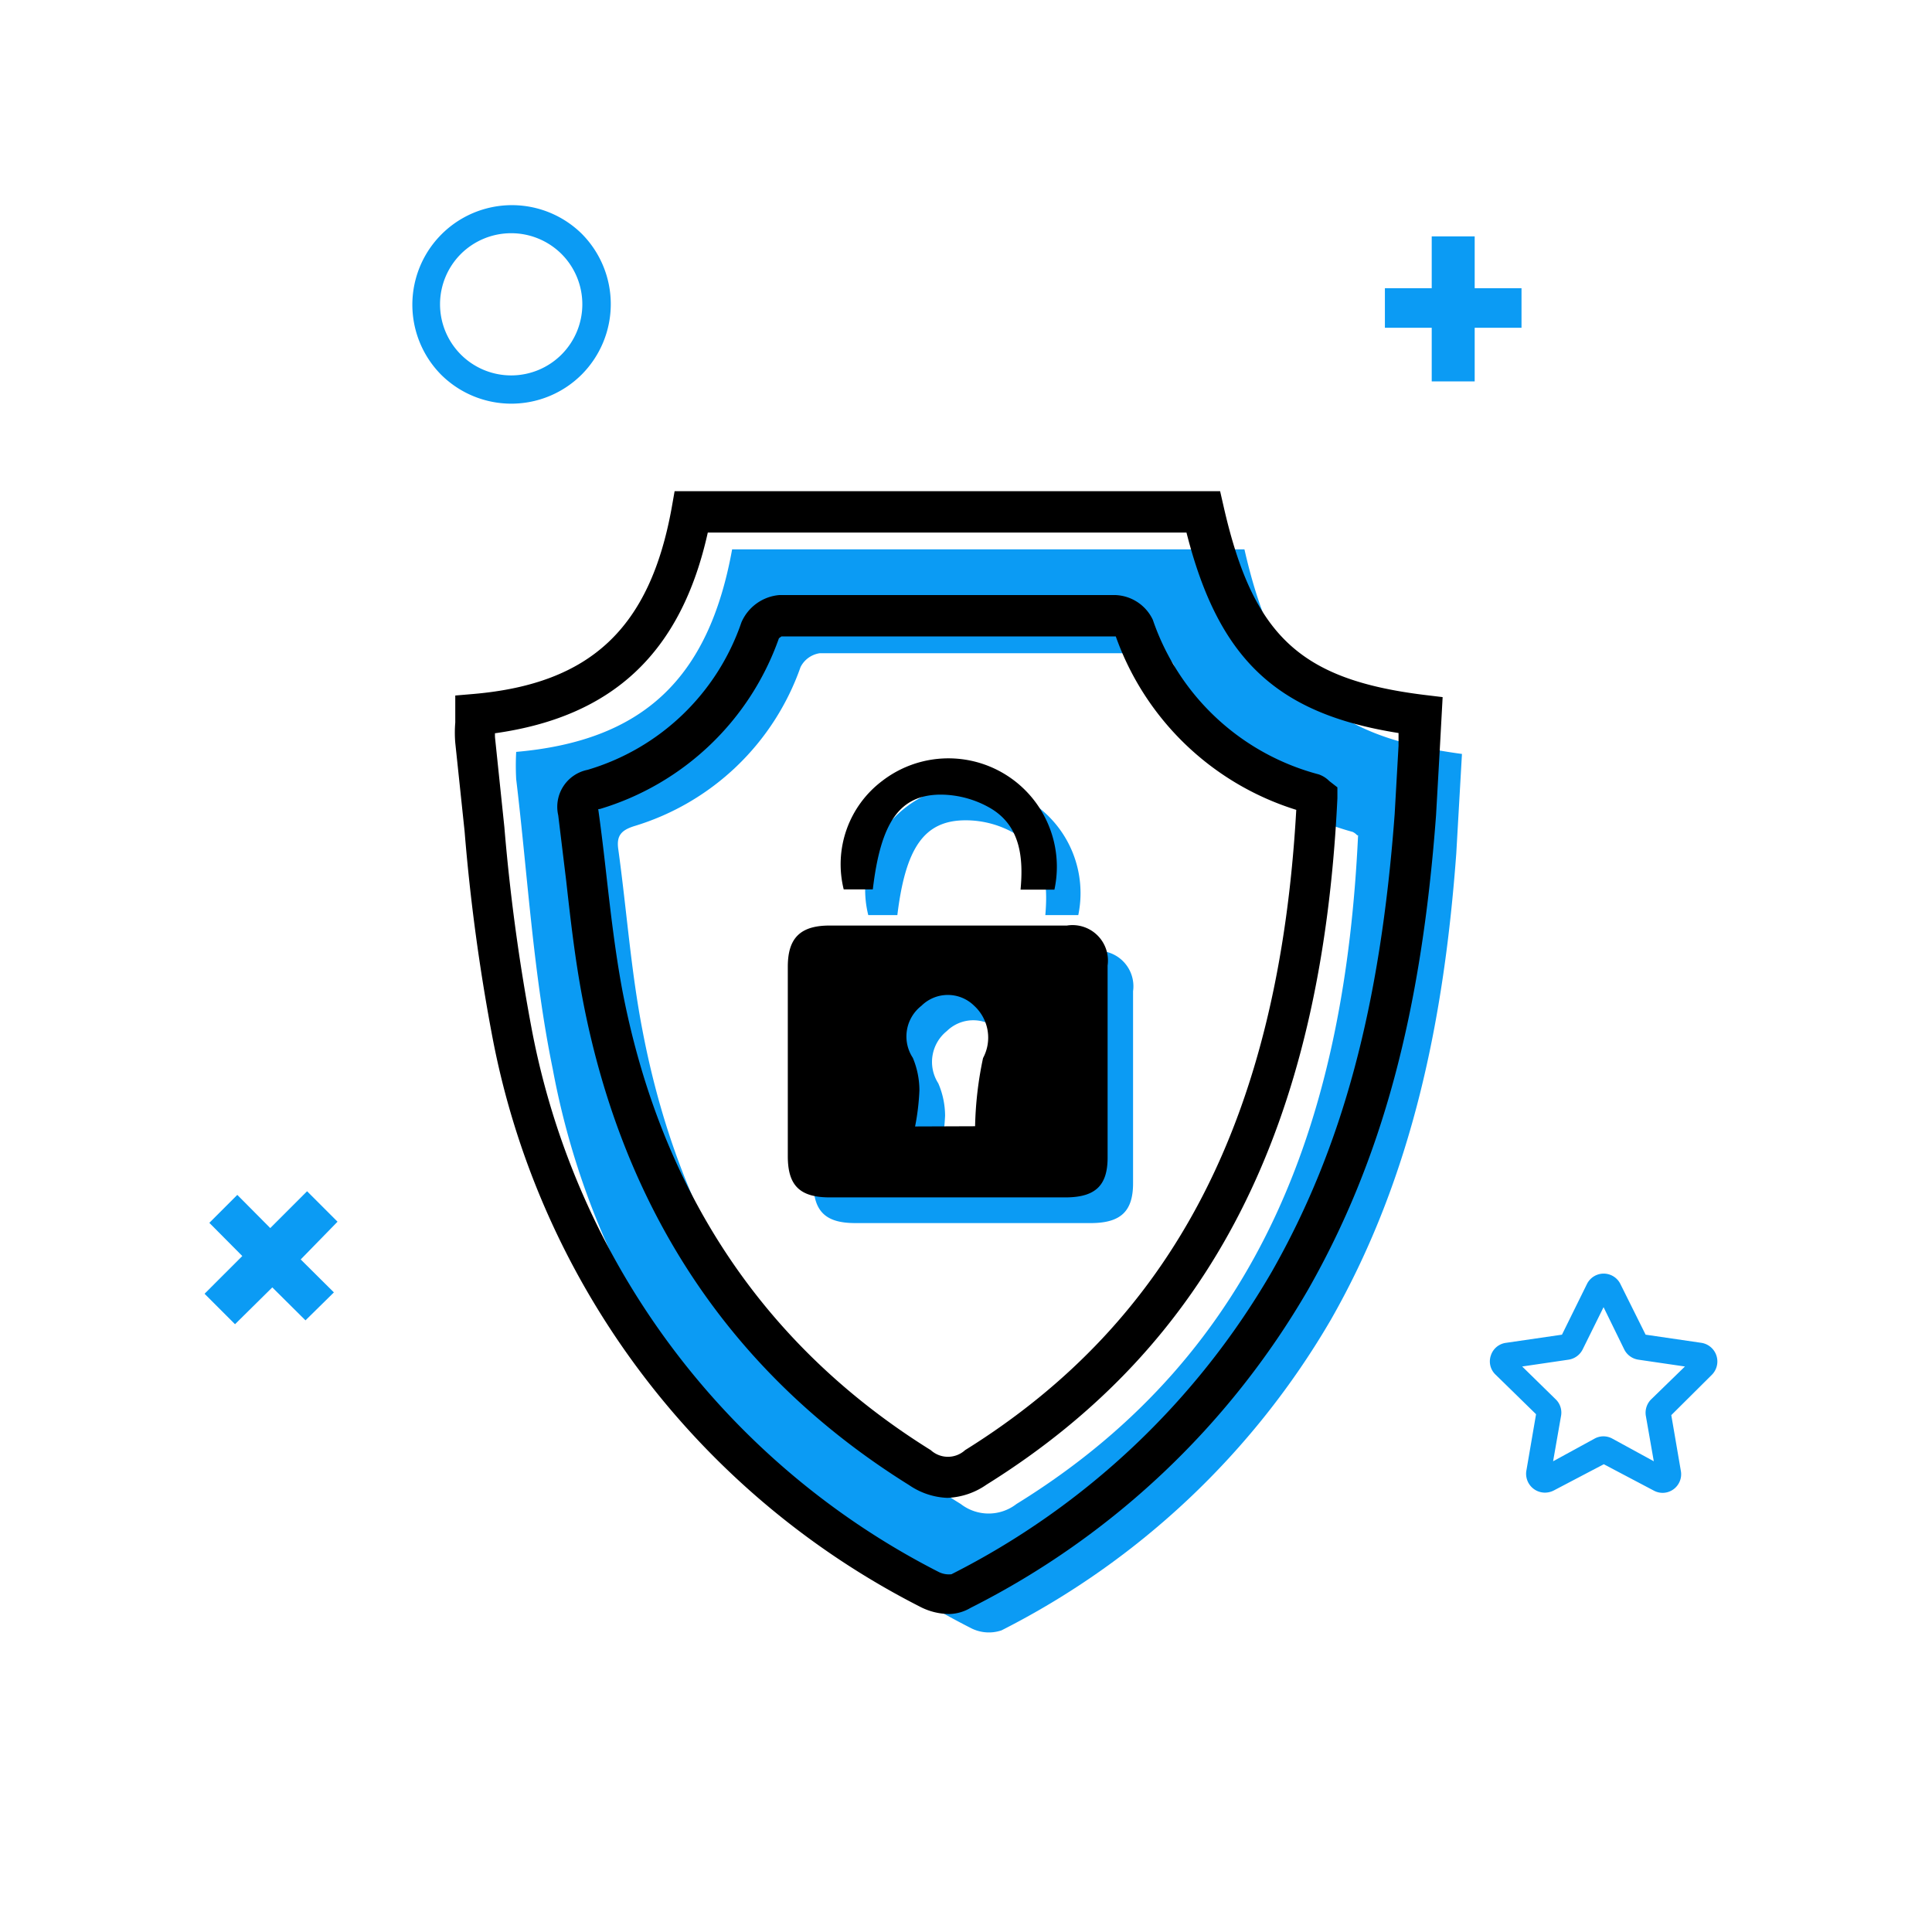
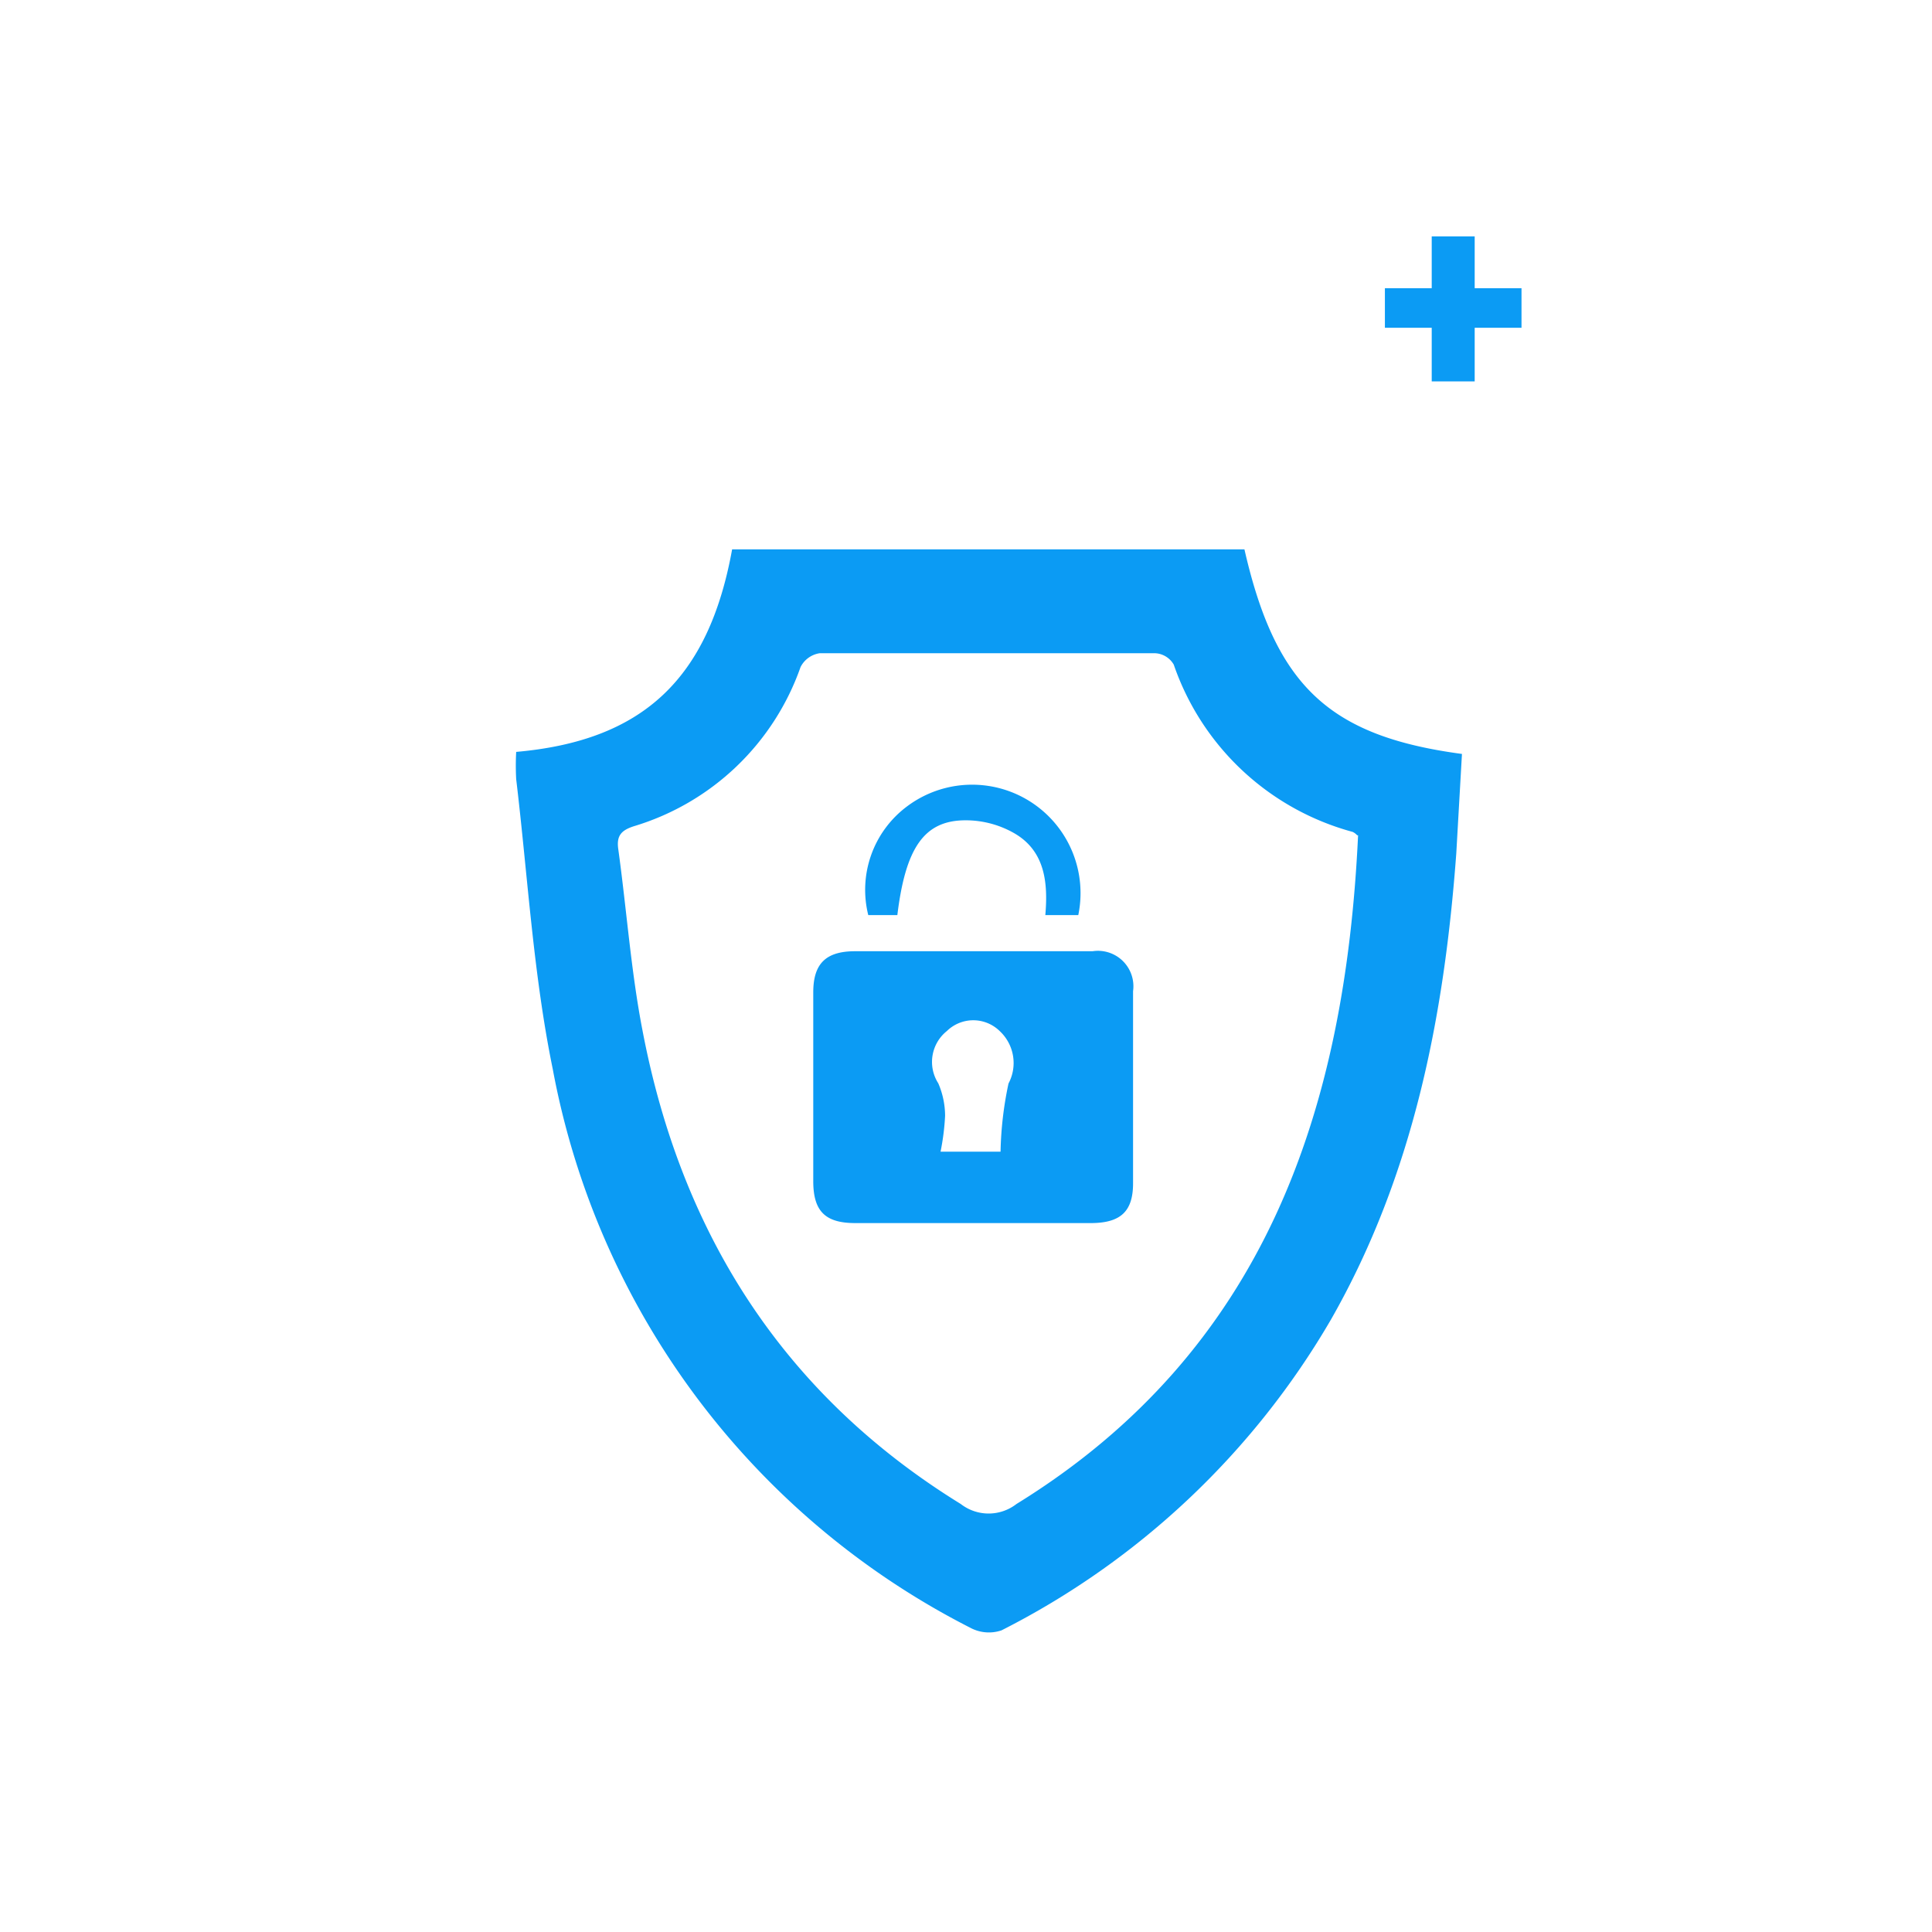
<svg xmlns="http://www.w3.org/2000/svg" width="85" height="85">
  <path d="M64.88 12.68h2.06v1.74h-2.06v2.36h-1.89v-2.36h-2.06v-1.74h2.06V10.4h1.89zM42.73 53.81h-5.11c-1.32 0-1.83-.53-1.84-1.81v-8.34c0-1.26.55-1.81 1.84-1.81h10.45a1.56 1.56 0 0 1 1.78 1.76v8.45c0 1.22-.53 1.73-1.79 1.75h-5.33zm1.29-3.14a15.71 15.71 0 0 1 .35-3 1.92 1.92 0 0 0-.39-2.31 1.66 1.66 0 0 0-2.32 0 1.74 1.74 0 0 0-.38 2.3 3.63 3.63 0 0 1 .3 1.43 10.5 10.5 0 0 1-.2 1.58h2.64zm3.42-10.41h-1.45c.12-1.39 0-2.79-1.33-3.58a4.3 4.3 0 0 0-2.18-.59c-1.82 0-2.64 1.21-3 4.17H38.2a4.58 4.58 0 0 1 1.69-4.77 4.77 4.77 0 0 1 7.55 4.77h0zm-24.73-7.18c5.58-.49 8.47-3.22 9.5-8.91h22.54c1.37 6 3.72 8.22 9.57 9l-.25 4.38c-.53 7.18-1.89 14.15-5.51 20.5a35.14 35.14 0 0 1-14.5 13.68 1.73 1.73 0 0 1-1.38-.12 34.69 34.69 0 0 1-18.36-24.57c-.86-4.19-1.1-8.5-1.61-12.76a11 11 0 0 1 0-1.2zm37 3.67a.61.61 0 0 0-.2-.15 11.5 11.5 0 0 1-7.87-7.36 1 1 0 0 0-.81-.5H36.06a1.13 1.13 0 0 0-.84.61 11.18 11.18 0 0 1-7.33 7c-.56.18-.77.42-.69 1 .37 2.67.56 5.38 1.07 8 1.7 8.9 6.18 16 14 20.82a2 2 0 0 0 2.45 0c10.96-6.76 14.46-17.35 15.03-29.42h-.04z" fill="#0b9bf4" />
-   <path d="M41.78 71.01a2.83 2.83 0 0 1-1.32-.33A35.59 35.59 0 0 1 21.64 45.5a85.75 85.75 0 0 1-1.2-8.93l-.41-3.89a5.34 5.34 0 0 1 0-.89V30.6l.82-.07c5.14-.45 7.74-2.9 8.7-8.18l.13-.74h24l.16.7c1.29 5.65 3.35 7.58 8.8 8.26l.83.1-.12 2.2-.17 3c-.65 8.75-2.39 15.18-5.63 20.87a35.71 35.71 0 0 1-14.85 14 1.92 1.92 0 0 1-.92.27zm-20-38.79a1.66 1.66 0 0 0 0 .24l.41 3.93a86.49 86.49 0 0 0 1.18 8.76 33.88 33.88 0 0 0 17.91 24 1 1 0 0 0 .58.11 34 34 0 0 0 14.1-13.32c3.1-5.45 4.77-11.65 5.4-20.13l.17-3v-.56c-5.38-.85-7.92-3.26-9.33-8.82H31.14c-1.17 5.27-4.16 8.1-9.36 8.83v-.04zm19.9 33.68a3.19 3.19 0 0 1-1.68-.56c-7.74-4.82-12.58-12-14.37-21.4-.33-1.73-.53-3.49-.72-5.19l-.35-2.88a1.66 1.66 0 0 1 1.29-2 10.21 10.21 0 0 0 6.77-6.49 2 2 0 0 1 1.67-1.2h14.78a1.9 1.9 0 0 1 1.65 1.09 10.56 10.56 0 0 0 7.3 6.8 1.21 1.21 0 0 1 .46.29l.36.28v.48c-.69 14.47-5.59 24.06-15.44 30.2a3.22 3.22 0 0 1-1.72.58h0zM26.32 35.6h0c.14 1 .25 1.94.36 2.92.19 1.67.39 3.39.7 5.05 1.7 8.87 6.26 15.68 13.57 20.23a1.12 1.12 0 0 0 1.51 0c9.17-5.71 13.81-14.67 14.57-28.17A12.3 12.3 0 0 1 49.09 28h-.08-14.63l-.11.08a12 12 0 0 1-7.87 7.51l-.08.01zm15.29 17.08H36.5c-1.32 0-1.84-.53-1.84-1.81v-8.34c0-1.26.55-1.81 1.84-1.81h10.44a1.56 1.56 0 0 1 1.79 1.76v8.45c0 1.22-.53 1.73-1.79 1.75h-5.33zm1.29-3.13a15.91 15.91 0 0 1 .35-3 1.9 1.9 0 0 0-.39-2.3 1.65 1.65 0 0 0-2.32 0 1.71 1.71 0 0 0-.38 2.29 3.7 3.7 0 0 1 .29 1.44 10.42 10.42 0 0 1-.19 1.58l2.64-.01zm3.45-10.41H44.9c.13-1.39 0-2.8-1.32-3.58a4.41 4.41 0 0 0-2.18-.6c-1.82 0-2.65 1.21-3 4.17h-1.28a4.59 4.59 0 0 1 1.69-4.77 4.77 4.77 0 0 1 7.58 4.78h-.04z" fill="#000" />
-   <path d="M13.23 55.41l1.46 1.45-1.25 1.23-1.46-1.45-1.64 1.62L9 56.92l1.66-1.66-1.45-1.46 1.23-1.23 1.45 1.46 1.62-1.62 1.34 1.34zM24.7 11.17a3.13 3.13 0 1 1-4.42 0 3.14 3.14 0 0 1 4.42 0m.89-.89a4.38 4.38 0 0 0-6.192 6.196 4.38 4.38 0 0 0 6.192.004 4.39 4.39 0 0 0 0-6.2zm42.38 55.39a.83.83 0 0 1-.81-1l.42-2.45-1.78-1.74a.8.8 0 0 1-.21-.84.81.81 0 0 1 .66-.56l2.47-.36 1.1-2.23a.82.82 0 0 1 1.47 0l1.11 2.23 2.46.36a.83.83 0 0 1 .46 1.4l-1.79 1.78.42 2.45a.82.82 0 0 1-.32.81.81.81 0 0 1-.87.06l-2.2-1.16-2.21 1.16a.86.86 0 0 1-.38.09h0zm-1-5.55l1.47 1.44a.81.81 0 0 1 .24.73l-.35 2 1.83-1a.81.81 0 0 1 .77 0l1.83 1-.35-2a.83.83 0 0 1 .24-.73l1.48-1.44-2.05-.3a.83.83 0 0 1-.62-.45l-.91-1.86-.92 1.86a.83.83 0 0 1-.62.45l-2.04.3z" fill="#0b9bf4" />
</svg>